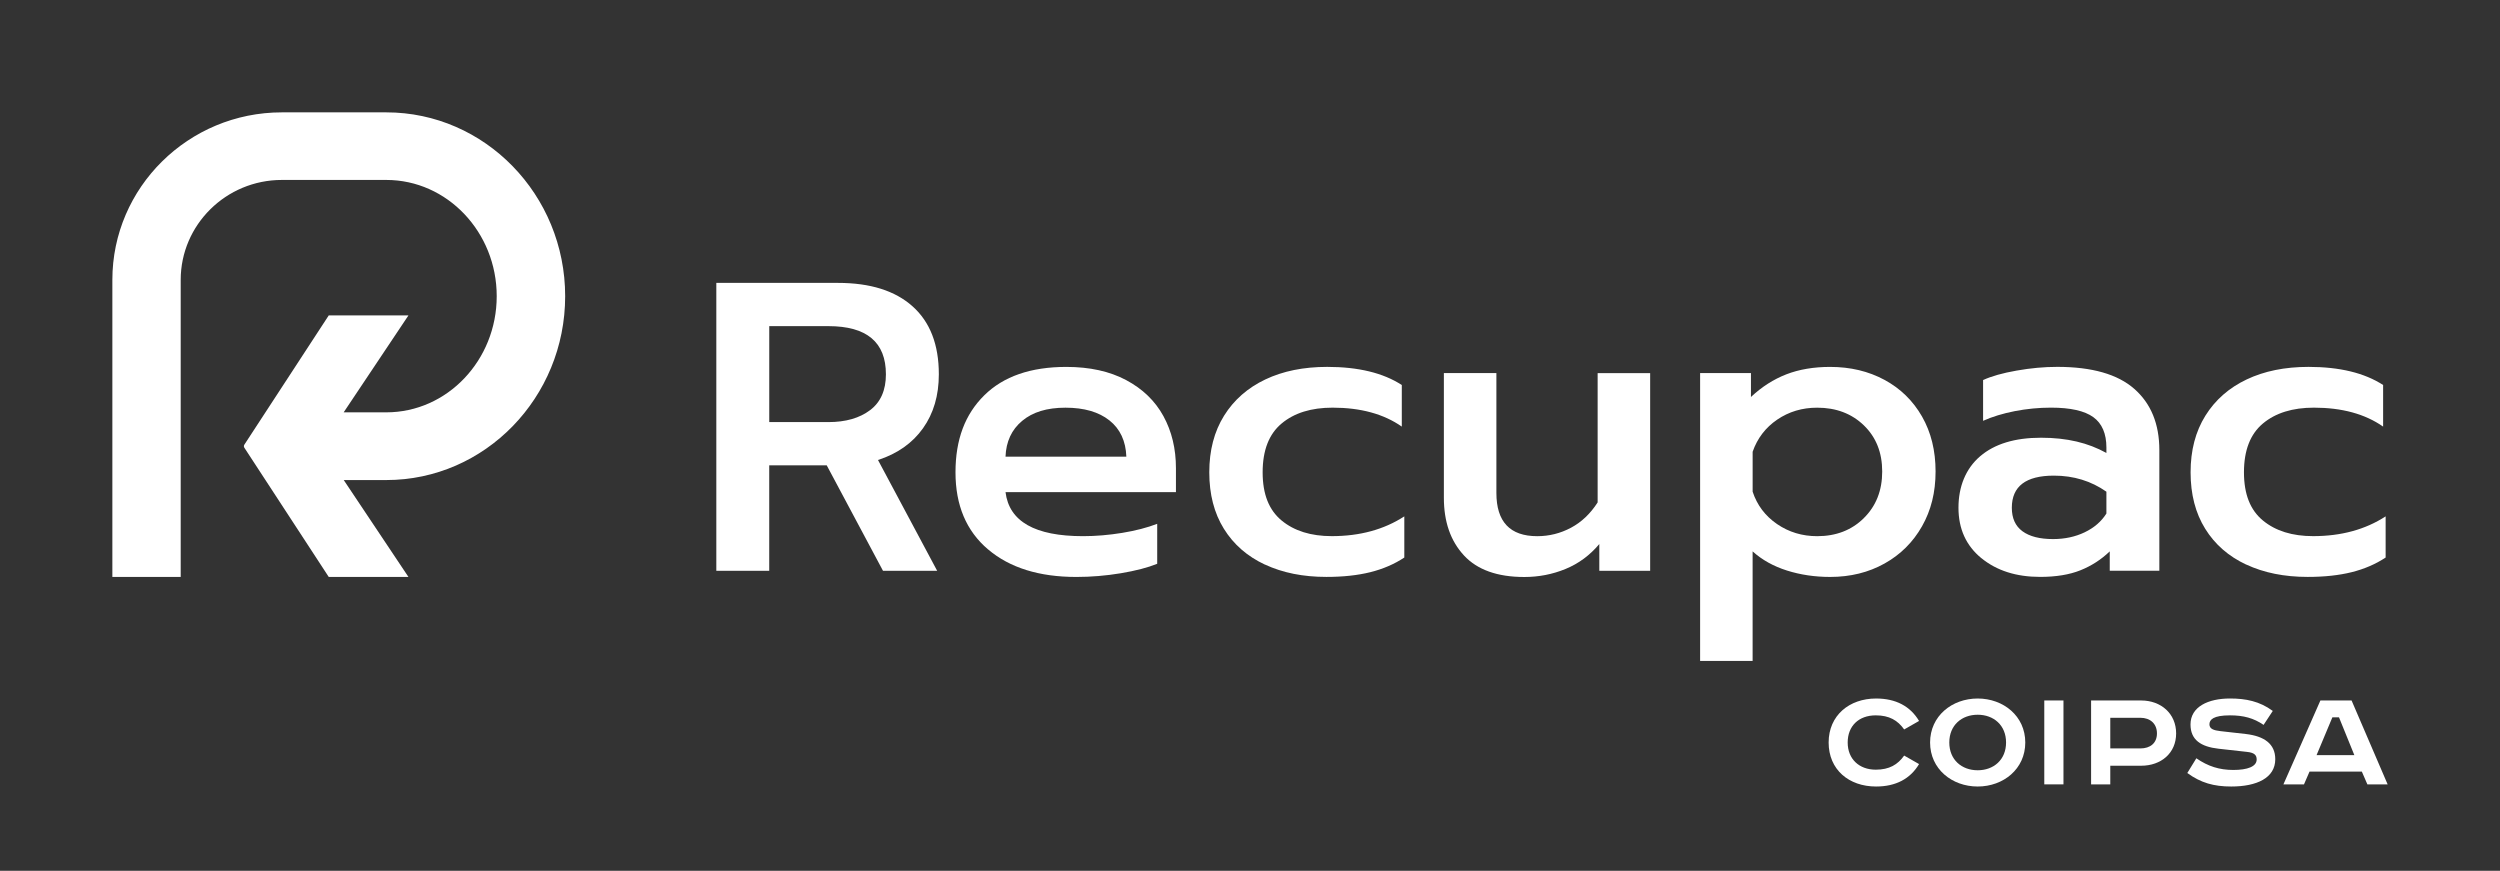
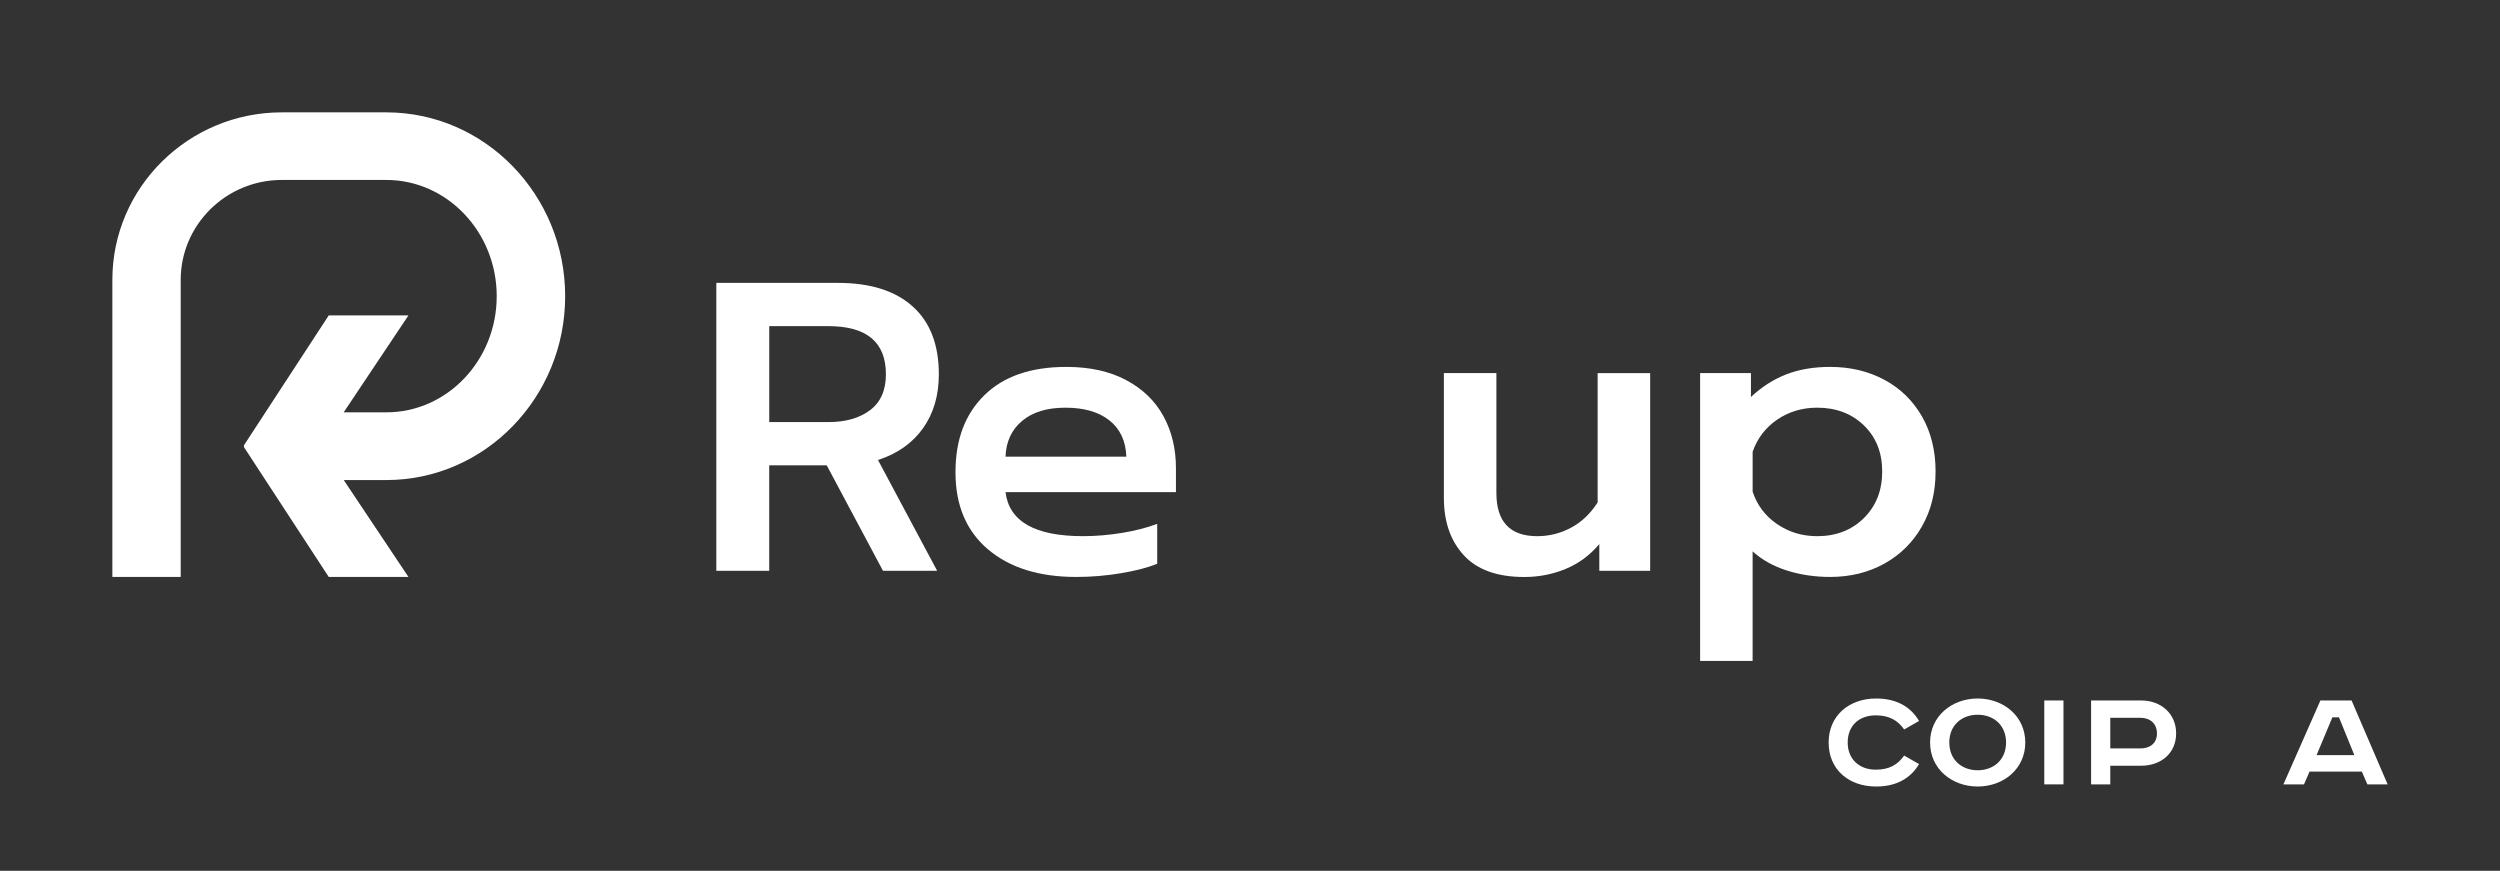
<svg xmlns="http://www.w3.org/2000/svg" width="178" height="62" viewBox="0 0 178 62" fill="none">
  <rect x="0" y="0" width="178" height="62" fill="#333333" stroke="none" />
  <path d="M51.002 20.142H59.665C61.959 20.142 63.73 20.698 64.976 21.813C66.222 22.927 66.845 24.539 66.845 26.651C66.845 28.157 66.469 29.437 65.717 30.494C64.966 31.549 63.897 32.303 62.513 32.752L66.725 40.639H62.868L58.863 33.132H54.769V40.639H51.002V20.142ZM58.983 30.053C60.21 30.053 61.198 29.769 61.949 29.203C62.701 28.637 63.077 27.785 63.077 26.651C63.077 24.364 61.712 23.221 58.983 23.221H54.771V30.053H58.983Z" fill="white" />
  <path d="M70.345 39.114C68.802 37.804 68.031 35.977 68.031 33.631C68.031 31.285 68.714 29.497 70.079 28.148C71.444 26.799 73.391 26.124 75.924 26.124C77.585 26.124 79.004 26.436 80.181 27.062C81.357 27.688 82.242 28.543 82.836 29.627C83.429 30.712 83.727 31.949 83.727 33.336V35.038H71.593C71.849 37.13 73.689 38.175 77.111 38.175C78.02 38.175 78.95 38.096 79.901 37.941C80.85 37.785 81.681 37.57 82.393 37.296V40.141C81.72 40.415 80.855 40.639 79.797 40.816C78.739 40.992 77.686 41.079 76.637 41.079C73.987 41.079 71.89 40.425 70.348 39.114M80.196 32.516C80.156 31.402 79.756 30.542 78.995 29.936C78.232 29.33 77.189 29.027 75.864 29.027C74.538 29.027 73.53 29.339 72.779 29.965C72.028 30.59 71.632 31.442 71.593 32.516H80.196Z" fill="white" />
-   <path d="M90.061 40.199C88.805 39.612 87.831 38.762 87.139 37.647C86.446 36.532 86.101 35.193 86.101 33.63C86.101 32.066 86.452 30.723 87.154 29.597C87.856 28.473 88.835 27.613 90.091 27.017C91.347 26.42 92.815 26.122 94.498 26.122C96.713 26.122 98.483 26.552 99.808 27.412V30.374C98.522 29.476 96.881 29.025 94.884 29.025C93.36 29.025 92.149 29.401 91.25 30.154C90.349 30.906 89.9 32.065 89.9 33.628C89.9 35.192 90.351 36.316 91.25 37.059C92.15 37.803 93.341 38.173 94.825 38.173C96.823 38.173 98.543 37.704 99.987 36.765V39.697C99.275 40.167 98.469 40.514 97.57 40.739C96.669 40.963 95.627 41.076 94.439 41.076C92.778 41.076 91.32 40.783 90.064 40.196" fill="white" />
  <path d="M104.227 39.539C103.278 38.512 102.804 37.148 102.804 35.448V26.563H106.543V35.097C106.543 37.15 107.512 38.176 109.45 38.176C110.301 38.176 111.102 37.976 111.854 37.575C112.605 37.175 113.238 36.574 113.752 35.772V26.565H117.491V40.641H113.871V38.736C113.197 39.537 112.397 40.129 111.467 40.51C110.538 40.892 109.559 41.082 108.53 41.082C106.612 41.082 105.178 40.569 104.229 39.543" fill="white" />
  <path d="M121.049 26.563H124.668V28.265C125.439 27.541 126.281 27.004 127.19 26.651C128.098 26.3 129.137 26.124 130.305 26.124C131.749 26.124 133.038 26.432 134.177 27.047C135.315 27.663 136.204 28.533 136.848 29.656C137.491 30.78 137.813 32.085 137.813 33.57C137.813 35.056 137.491 36.337 136.848 37.471C136.205 38.605 135.315 39.489 134.177 40.124C133.04 40.759 131.749 41.078 130.305 41.078C129.218 41.078 128.193 40.926 127.234 40.623C126.274 40.32 125.458 39.865 124.786 39.259V47.06H121.048V26.562L121.049 26.563ZM132.708 36.885C133.578 36.026 134.013 34.921 134.013 33.572C134.013 32.223 133.578 31.129 132.708 30.287C131.838 29.447 130.73 29.027 129.385 29.027C128.317 29.027 127.368 29.311 126.537 29.877C125.706 30.444 125.124 31.206 124.788 32.164V35.009C125.104 35.966 125.683 36.734 126.523 37.311C127.364 37.888 128.319 38.176 129.386 38.176C130.731 38.176 131.84 37.746 132.709 36.887" fill="white" />
-   <path d="M141.076 39.744C139.988 38.854 139.443 37.657 139.443 36.152C139.443 34.648 139.958 33.367 140.986 32.486C142.015 31.606 143.458 31.166 145.319 31.166C147.18 31.166 148.671 31.529 149.976 32.251V31.869C149.976 30.873 149.665 30.15 149.042 29.699C148.419 29.25 147.415 29.024 146.031 29.024C145.161 29.024 144.3 29.108 143.451 29.273C142.601 29.44 141.849 29.669 141.196 29.962V27.059C141.789 26.787 142.585 26.561 143.585 26.386C144.583 26.209 145.547 26.121 146.477 26.121C148.949 26.121 150.779 26.645 151.965 27.69C153.153 28.736 153.745 30.188 153.745 32.045V40.637H150.214V39.258C149.601 39.845 148.904 40.294 148.122 40.606C147.34 40.919 146.387 41.075 145.259 41.075C143.558 41.075 142.163 40.63 141.076 39.741M148.433 37.897C149.105 37.574 149.619 37.129 149.976 36.563V35.009C148.889 34.247 147.641 33.865 146.237 33.865C144.24 33.865 143.242 34.627 143.242 36.152C143.242 36.896 143.493 37.453 143.997 37.824C144.502 38.196 145.23 38.382 146.179 38.382C147.01 38.382 147.761 38.22 148.433 37.898" fill="white" />
-   <path d="M159.93 40.199C158.674 39.612 157.7 38.762 157.009 37.647C156.316 36.532 155.97 35.193 155.97 33.63C155.97 32.066 156.321 30.723 157.024 29.597C157.725 28.473 158.705 27.613 159.961 27.017C161.217 26.42 162.685 26.122 164.367 26.122C166.582 26.122 168.353 26.552 169.678 27.412V30.374C168.392 29.476 166.751 29.025 164.753 29.025C163.23 29.025 162.018 29.401 161.119 30.154C160.219 30.906 159.77 32.065 159.77 33.628C159.77 35.192 160.22 36.316 161.119 37.059C162.02 37.803 163.21 38.173 164.695 38.173C166.692 38.173 168.412 37.704 169.857 36.765V39.697C169.144 40.167 168.339 40.514 167.439 40.739C166.539 40.963 165.496 41.076 164.309 41.076C162.647 41.076 161.189 40.783 159.933 40.196" fill="white" />
  <path d="M135.577 51.937C135.118 51.289 134.516 50.933 133.555 50.933C132.343 50.933 131.555 51.689 131.555 52.867C131.555 54.045 132.375 54.801 133.555 54.801C134.517 54.801 135.118 54.444 135.577 53.797L136.637 54.402C136.014 55.449 134.987 56 133.576 56C131.641 56 130.199 54.801 130.199 52.867C130.199 50.933 131.674 49.734 133.576 49.734C134.987 49.734 136.014 50.285 136.637 51.332L135.577 51.937Z" fill="white" />
  <path d="M140.811 56C138.975 56 137.422 54.748 137.422 52.867C137.422 50.986 138.975 49.734 140.811 49.734C142.647 49.734 144.2 50.986 144.2 52.867C144.2 54.748 142.647 56 140.811 56ZM140.811 54.843C141.947 54.843 142.832 54.097 142.832 52.866C142.832 51.634 141.947 50.889 140.811 50.889C139.675 50.889 138.79 51.634 138.79 52.866C138.79 54.097 139.675 54.843 140.811 54.843Z" fill="white" />
  <path d="M146.919 49.873H145.553V55.847H146.919V49.873Z" fill="white" />
  <path d="M152.449 49.874C153.87 49.874 154.941 50.816 154.941 52.219C154.941 53.623 153.87 54.52 152.449 54.52H150.252V55.848H148.886V49.874H152.449ZM150.252 53.288H152.395C153.095 53.288 153.575 52.911 153.575 52.219C153.575 51.528 153.095 51.106 152.395 51.106H150.252V53.288Z" fill="white" />
-   <path d="M161.169 51.613C160.458 51.127 159.738 50.933 158.776 50.933C157.595 50.933 157.311 51.236 157.311 51.571C157.311 51.905 157.627 52.002 158.097 52.057L159.911 52.262C161.2 52.414 161.999 52.954 161.999 54.056C161.999 55.395 160.676 56 158.862 56C157.626 56 156.698 55.741 155.736 55.038L156.38 53.99C157.211 54.563 158.019 54.821 159.014 54.821C160.01 54.821 160.675 54.584 160.675 54.075C160.675 53.752 160.499 53.59 159.986 53.535L157.954 53.308C156.719 53.167 155.964 52.692 155.964 51.58C155.964 50.315 157.232 49.733 158.773 49.733C159.9 49.733 160.884 49.927 161.822 50.618L161.167 51.613H161.169Z" fill="white" />
  <path d="M167.432 49.874L170 55.848H168.557L168.164 54.94H164.437L164.044 55.848H162.579L165.213 49.874H167.432ZM164.94 53.764H167.629L166.536 51.073H166.066L164.94 53.764Z" fill="white" />
  <path d="M27.504 8H20.066C13.413 8 8 13.35 8 19.926V41.078H12.866V19.928C12.866 16.005 16.096 12.812 20.067 12.812H27.505C31.839 12.812 35.366 16.525 35.366 21.088C35.366 25.651 31.84 29.359 27.505 29.359H24.469L29.082 22.456H23.407L17.396 31.663C17.355 31.727 17.355 31.81 17.396 31.875L23.407 41.079H29.082L24.474 34.18H27.507C34.529 34.18 40.24 28.308 40.24 21.09C40.24 13.872 34.525 8 27.504 8Z" fill="white" />
</svg>